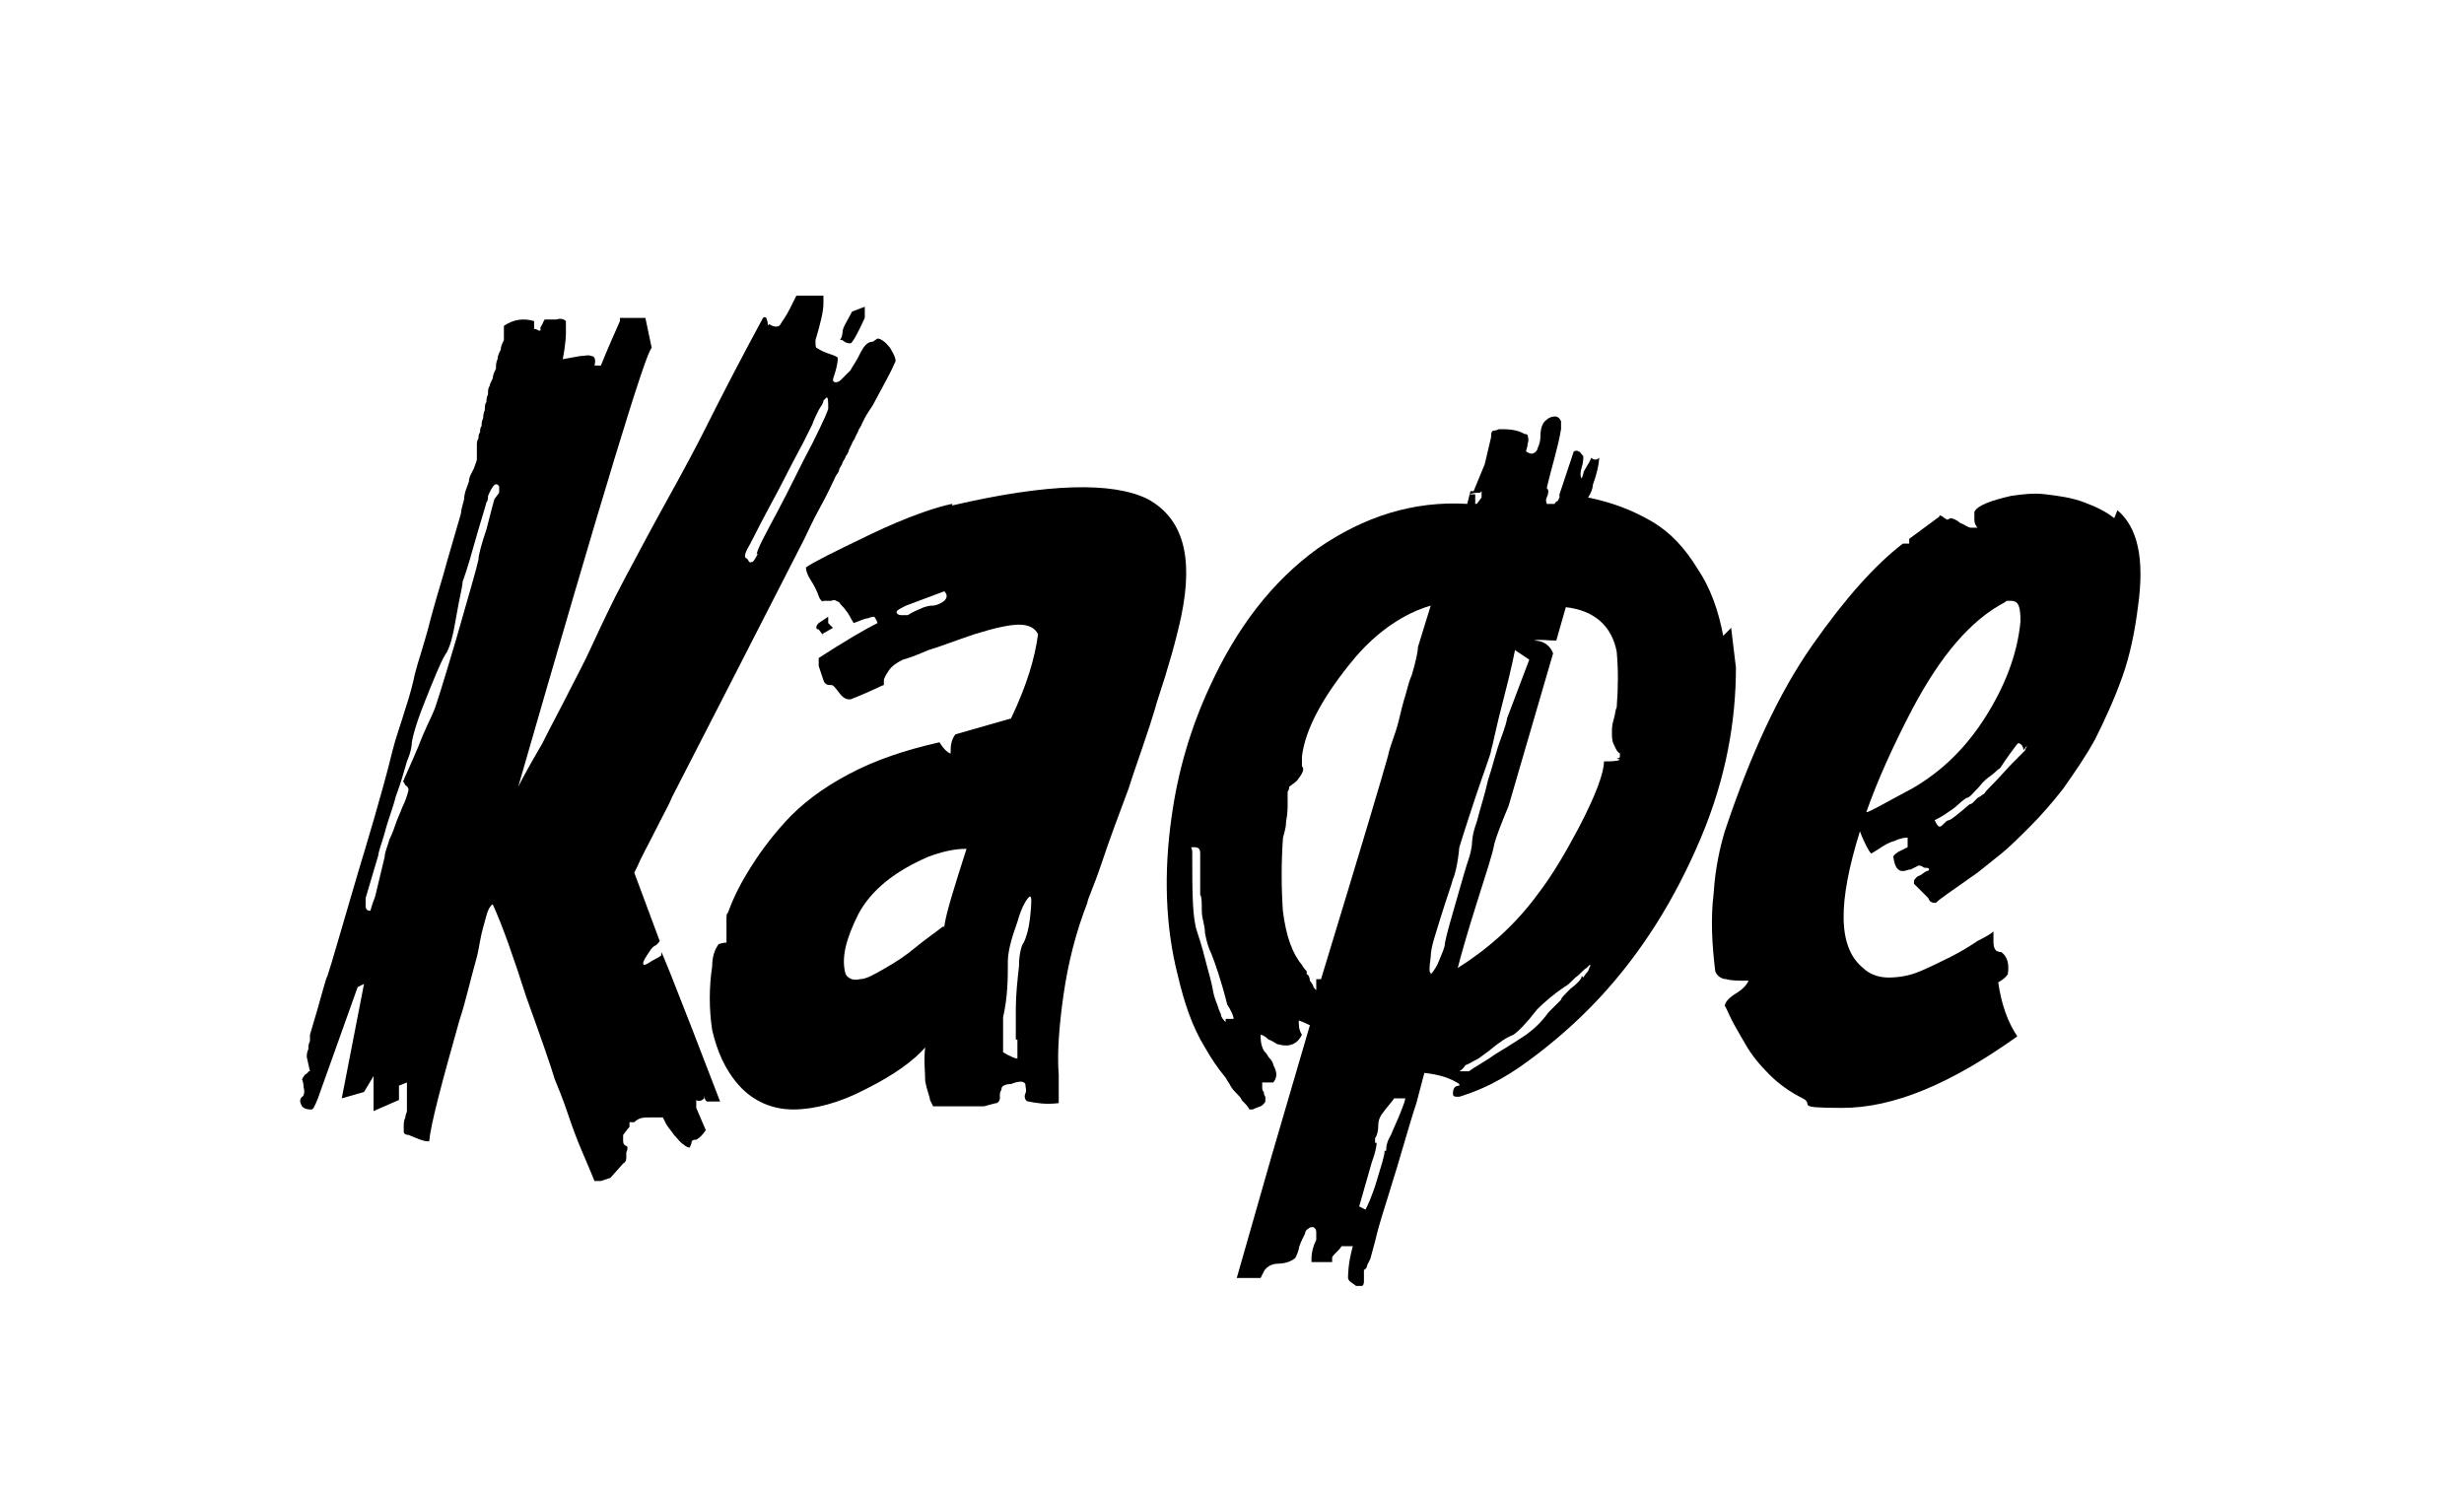
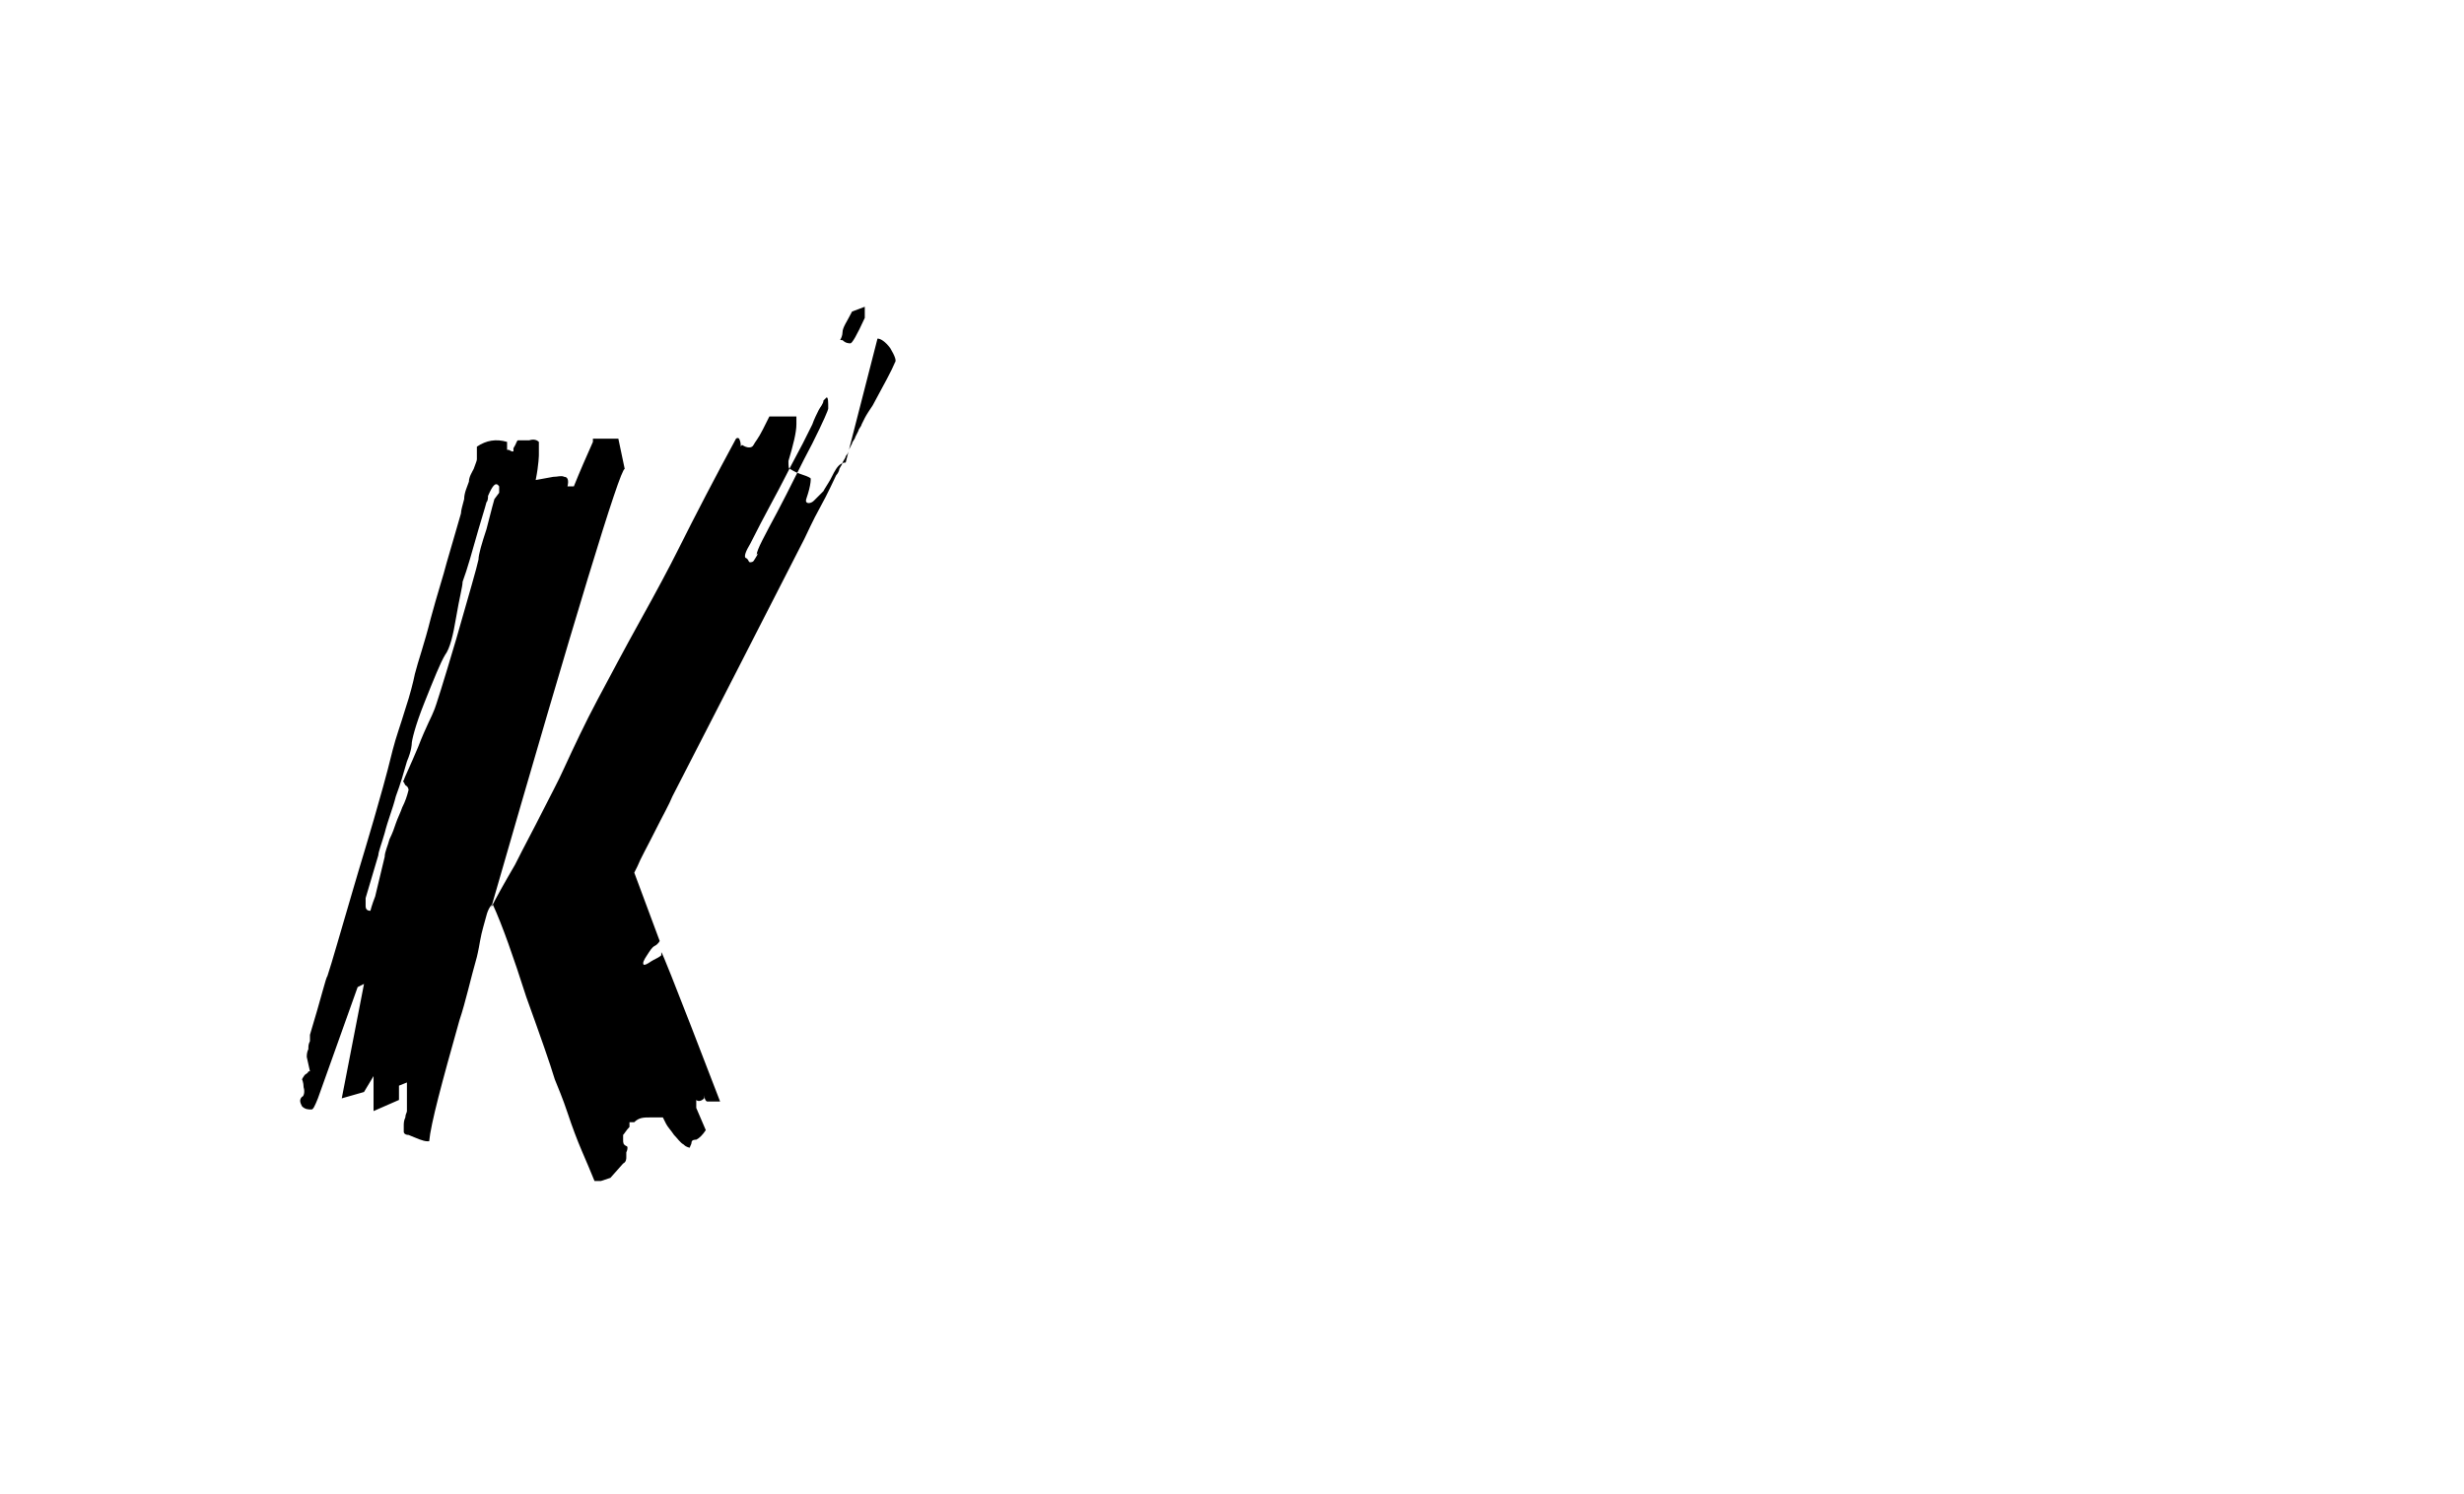
<svg xmlns="http://www.w3.org/2000/svg" id="_Слой_1" data-name="Слой_1" version="1.1" viewBox="0 0 155 94">
-   <path d="M55.2,21.3c.2,0,.5.2.8.6.3.5.4.8.3.9-.2.5-.7,1.4-1.4,2.7-.2.3-.4.6-.5.8,0,0-.1.2-.2.4,0,.1-.2.3-.2.4,0,0-.1.2-.2.4,0,.1-.2.3-.2.4,0,0-.1.2-.2.4,0,.1-.1.3-.2.4,0,.1-.1.2-.2.4,0,.1-.1.2-.2.4,0,.1-.1.3-.2.4-.2.4-.5,1.1-1,2-.5.9-.8,1.6-1,2l-4.4,8.6c-.4.8-1.7,3.3-3.9,7.6-.2.5-.6,1.2-1.1,2.2-.5,1-.9,1.7-1.1,2.2l-.2.4,1.6,4.3c0,0-.1.2-.3.3s-.3.3-.5.6c-.2.3-.3.5-.2.6.2,0,.4-.2.6-.3.2-.1.4-.2.5-.3v-.2c.1,0,3.7,9.4,3.7,9.4,0,0,0,0-.1,0,0,0-.1,0-.3,0-.1,0-.3,0-.4,0-.1,0-.2-.2-.2-.4s0,0,0,0v.2c-.2.2-.4.2-.5.1v.5c0,0,.6,1.4.6,1.4-.2.3-.4.5-.6.6-.1,0-.3,0-.3.2,0,.1-.1.2-.1.3,0,0-.2,0-.4-.2-.2-.1-.4-.4-.6-.6-.2-.3-.4-.5-.5-.7l-.2-.4h-.8c-.4,0-.7,0-1,.3-.1,0-.2,0-.3,0v.3c-.2.2-.3.4-.4.5,0,0,0,0,0,.3,0,.2,0,.3.2.4.1,0,.1.2,0,.4,0,0,0,.1,0,.3,0,.1,0,.3-.2.4l-.8.9-.6.2h-.4c-.2-.5-.5-1.2-.8-1.9-.3-.7-.6-1.5-.9-2.4-.3-.9-.6-1.6-.8-2.1-.3-1-.9-2.7-1.8-5.2-.8-2.5-1.5-4.5-2.1-5.8-.1,0-.3.3-.4.7-.1.4-.3,1-.4,1.6-.1.6-.2,1-.2,1-.4,1.4-.7,2.8-1.1,4-1.1,3.9-1.8,6.5-1.9,7.6,0,0,0,0,0,0,0,0,0,0-.1,0-.3,0-.7-.2-1.2-.4-.2,0-.3-.1-.3-.2,0-.1,0-.3,0-.4,0-.1,0-.3.1-.5,0-.2.1-.3.1-.4,0-.4,0-1,0-1.8l-.5.2v.9l-1.6.7v-2.2l-.6,1-1.4.4,1.4-7.2-.4.2-2.5,7c-.2.5-.3.7-.4.7-.2,0-.4,0-.6-.2-.1-.2-.2-.4,0-.6.1,0,.2-.3.1-.6,0-.3-.1-.5-.1-.5,0,0,.1-.2.2-.3,0,0,.2-.1.2-.2h.1l-.2-.9c0-.1,0-.3.1-.5,0-.2,0-.3.1-.5,0-.1,0-.3,0-.4.7-2.3,1-3.6,1.1-3.7.3-.9.8-2.7,1.6-5.4.4-1.4,1.1-3.6,1.9-6.5.2-.7.4-1.5.6-2.3.2-.8.5-1.6.8-2.6.3-.9.5-1.7.6-2.2.2-.8.6-1.9,1-3.5.4-1.5.8-2.7,1-3.5.2-.7.5-1.7.9-3.1,0-.2.1-.5.2-.9,0-.4.2-.8.3-1.1,0-.3.2-.6.3-.8.1-.3.2-.5.2-.6,0,0,0-.2,0-.3s0-.2,0-.3c0-.1,0-.2,0-.3,0-.1,0-.3.1-.4,0-.1,0-.3.1-.4,0-.1,0-.3.1-.4,0-.2,0-.3.1-.5,0-.1,0-.3.1-.5,0-.2,0-.4.1-.5,0-.1,0-.3.1-.5,0-.2,0-.4.1-.5,0-.1.1-.3.2-.5,0-.2.1-.4.2-.6,0-.2,0-.4.1-.6,0-.2.1-.4.2-.6,0-.2.1-.4.2-.6,0-.2,0-.4,0-.7h0c0-.1,0-.2,0-.2.6-.4,1.2-.5,1.9-.3,0,.2,0,.4,0,.5,0,0,0,0,.1,0,0,0,0,0,.2.1,0,0,0,0,.1,0v-.2c.2-.3.2-.5.3-.5,0,0,.1,0,.3,0h.4c.3-.1.5,0,.6.1,0,.2,0,.4,0,.8,0,0,0,.6-.2,1.6l1.1-.2c.3,0,.5-.1.7,0,.2,0,.3.2.2.6h.4c.4-1,.8-1.9,1.2-2.8,0,0,0-.2,0-.2,0,0,.6,0,1.6,0l.4,1.9c-.3,0-3.1,9.2-8.4,27.6h0c.3-.6.8-1.5,1.5-2.7.6-1.2,1.2-2.3,1.7-3.3.5-1,1-1.9,1.4-2.8.6-1.3,1.3-2.8,2.1-4.3.8-1.5,1.7-3.2,2.7-5,1-1.8,1.8-3.3,2.3-4.3,1.2-2.4,2.4-4.7,3.7-7.1,0,0,.1-.1.2,0,0,0,.1.2.1.4s0,0,.1,0c.3.2.6.2.7,0s.3-.4.6-1c.2-.4.3-.6.4-.8.3,0,.6,0,.9,0,0,0,.2,0,.3,0,0,0,.2,0,.3,0,0,0,.2,0,.2,0,0,0,0,.2,0,.5,0,.5-.2,1.3-.5,2.3,0,.3,0,.5.1.5,0,0,.3.2.6.3s.6.2.7.3c0,0,0,0,0,.1,0,0,0,.2-.1.6-.1.4-.2.6-.2.7,0,.2.3.2.5,0l.3-.3c.2-.2.3-.3.3-.3s.1-.2.3-.5c.2-.3.3-.6.5-.9.2-.3.4-.4.6-.4ZM31.4,31v-.4c-.2-.3-.4-.1-.7.6,0,.1,0,.3-.1.4-.1.4-.3,1-.5,1.7-.4,1.4-.7,2.5-1,3.3,0,.3-.2,1-.4,2.2-.2,1.2-.4,2-.7,2.4-.3.5-.7,1.5-1.3,3-.6,1.5-.8,2.4-.8,2.6,0,0,0,.4-.3,1.1-.2.7-.4,1.4-.7,2.2-.2.8-.5,1.5-.7,2.3-.2.7-.4,1.2-.4,1.4l-.8,2.7c0,0,0,.3,0,.5,0,.2.1.3.3.3,0,0,.1-.4.3-.9.2-.8.4-1.7.6-2.5,0-.3.2-.7.3-1.1.2-.4.3-.7.4-1,.1-.3.3-.7.4-1,.2-.4.3-.7.4-1.1,0,0,0-.2-.2-.3-.1-.2-.2-.3-.1-.3,0-.1.4-.9.9-2.1.5-1.3.9-2,1-2.3.1-.2.6-1.8,1.4-4.5.8-2.8,1.3-4.5,1.4-5,0-.3.2-1,.5-1.9.3-1.2.5-1.9.5-1.9ZM47.6,34.9c0-.3.5-1.2,1.3-2.7.8-1.5,1.5-3,2.2-4.3.7-1.4,1-2.1,1-2.2,0-.4,0-.7-.1-.7l-.2.2c0,.2-.2.4-.3.6-.1.2-.3.6-.4.9-.2.4-.4.8-.6,1.2-.2.4-.6,1.1-1.1,2.1-.5,1-1.3,2.4-2.2,4.2-.3.5-.4.8-.3.9,0,0,.1,0,.2.2,0,.1.2.1.3,0,0,0,.2-.3.3-.5ZM53,21.4c-.1,0-.2,0-.1-.1,0,0,.1-.2.1-.4,0-.3.3-.7.6-1.3l.8-.3v.7c-.5,1.1-.8,1.6-.9,1.6s-.3,0-.5-.2Z" />
-   <path d="M59.9,31.8c6-1.4,10.1-1.5,12.3-.4,2.2,1.2,2.9,3.6,2.1,7.4-.3,1.4-.8,3.2-1.5,5.3-.6,2.1-1.3,3.9-1.8,5.5-.6,1.6-1.2,3.2-1.7,4.7s-.9,2.3-.9,2.5c-.7,1.8-1.2,3.7-1.5,5.8s-.4,3.8-.3,5v1.8c-.8.1-1.4,0-1.9-.1-.2,0-.3-.3-.2-.5s0-.4,0-.6c-.1-.2-.4-.2-.9,0-.3,0-.6.1-.6.3,0,.1-.1.2-.1.3v.3c0,0,0,.2-.2.3-.1,0-.4.1-.8.2-.4,0-.8,0-1.1,0h-.9c-.3,0-.5,0-.7,0-.2,0-.3,0-.4,0h-.1c0,0-.1-.2-.2-.4,0-.2-.2-.6-.3-1.2,0-.6-.1-1.3,0-2.1-.7.8-1.9,1.7-3.7,2.6-1.7.9-3.3,1.3-4.6,1.3s-2.5-.5-3.4-1.5c-.9-1-1.4-2.2-1.7-3.5-.2-1.3-.2-2.7,0-4,0-.7.2-1.1.4-1.4,0,0,.3-.1.5-.1,0-.2,0-.4,0-.5,0-.1,0-.3,0-.5s0-.3,0-.5c0-.2,0-.3.1-.4.4-1.1.9-2,1.4-2.8.5-.8,1.2-1.8,2.2-2.9,1-1.1,2.3-2.1,4-3,1.7-.9,3.5-1.5,5.7-2,.3.5.6.7.7.7,0-.4,0-.8.3-1.2l3.5-1c1-2.1,1.5-3.8,1.7-5.3-.2-.4-.6-.6-1.2-.6s-1.5.2-2.8.6c-1.2.4-2.2.8-2.9,1-.7.3-1.2.5-1.6.6-.4.2-.7.4-.9.7-.2.3-.3.5-.3.6s0,.3,0,.3c-.1,0-.8.4-2.1.9-.2,0-.4,0-.7-.4-.3-.4-.4-.5-.5-.5-.2,0-.4,0-.5-.3-.1-.3-.2-.6-.3-.9v-.5c1.7-1.1,2.9-1.8,3.7-2.2,0,0,0-.1-.2-.4,0,0-.2,0-.4.1-.2,0-.6.2-.9.3-.2-.3-.3-.6-.5-.8-.1-.2-.3-.3-.4-.5-.2-.1-.3-.2-.5-.1h-.5c0,.1-.2,0-.3-.3s-.3-.7-.5-1-.3-.6-.3-.8c.4-.3,1.8-1,4.1-2.1s4.1-1.7,5.1-1.9ZM51.8,40l-.3-.4c-.2,0-.2-.2,0-.4l.6-.4v.4c0,0,.3.3.3.3l-.7.4ZM59.4,58.3c.1-.8.6-2.4,1.4-4.9-.8,0-1.6.2-2.4.5-2.1.9-3.6,2.1-4.4,3.6-.8,1.6-1.1,2.8-.8,3.8.2.3.5.4.9.3.4,0,.9-.3,1.6-.7.7-.4,1.3-.8,1.9-1.3.6-.5,1.2-.9,1.7-1.3ZM59.4,37.8c.2-.2.2-.4,0-.6l-2.4.9c-.4.2-.6.3-.6.4,0,.1.1.2.3.2s.3,0,.4,0c0,0,.3-.2.8-.4.4-.2.7-.2.8-.2,0,0,.3,0,.7-.3ZM63.9,65.4c0-.3,0-1,0-1.9,0-.9.1-1.8.2-2.7,0-.9.2-1.4.3-1.5.1-.2.3-.7.4-1.6.1-.9.1-1.3,0-1.3s-.5.5-.8,1.6c-.4,1.1-.6,1.9-.6,2.5,0,1,0,2.2-.3,3.5v2.2c.5.3.8.4.9.4s0,0,0,0,0,0,0-.1c0,0,0-.1,0-.2s0-.2,0-.4c0-.1,0-.3,0-.5Z" />
-   <path d="M108.9,39.5c.1.8.2,1.7.3,2.5,0,3.3-.6,6.9-2.2,10.7-1.6,3.8-3.7,7.2-6.4,10.1-1.4,1.5-2.9,2.8-4.4,3.9-.8.6-1.6,1.1-2.4,1.5-1,.5-1.7.7-2,.8-.3,0-.4,0-.4-.2,0-.3.1-.5.4-.5,0,0,0,0,0,0s0,0,0-.1c-.6-.4-1.3-.6-2.2-.7l-.5,1.9c-.5,1.5-1,3.4-1.7,5.6-.2.7-.6,1.8-.9,3.1l-.3,1.1c0,0-.1.2-.2.4,0,.2-.2.3-.2.3,0,0,0,.1,0,.3,0,.1,0,.3,0,.4,0,.1,0,.2-.1.3,0,0-.2,0-.4,0-.1-.1-.3-.2-.4-.3,0,0-.1-.1-.1-.2,0-.2,0-.9.3-2h-.7c-.2.3-.5.5-.6.7h0v.3h-.1c0,0-.3,0-.5,0-.2,0-.4,0-.6,0s0,0-.1,0c0,0,0-.1,0-.2,0-.4.1-.8.3-1.2,0-.1,0-.3,0-.4,0-.2,0-.3-.2-.4-.1,0-.2,0-.3.1,0,0-.2.1-.2.3-.2.4-.4.8-.4,1-.1.3-.2.6-.3.6-.1.1-.5.3-1,.3s-.8.3-.9.5l-.2.4h-.9c0,0-.6,0-.6,0l2.2-7.7,2.4-8.2c-.4-.2-.7-.3-.7-.3,0,.3,0,.6.2.9-.3.6-.8.8-1.5.6-.1,0-.3-.2-.6-.3-.2-.2-.4-.3-.5-.3,0,.3,0,.6.2,1,0,0,.2.2.3.4.2.2.3.4.3.5.2.4.3.7,0,1.1-.3,0-.6,0-.7,0,0,0,0,.1,0,.3,0,.1,0,.2.1.3,0,0,0,.2.1.3,0,.1,0,.2,0,.3,0,0-.1.2-.3.3-.3.1-.5.2-.5.2,0,0,0,0-.1,0s0,0-.1,0c-.1-.2-.3-.4-.5-.6,0-.1-.2-.3-.3-.4-.1-.1-.3-.3-.4-.5-.1-.2-.2-.3-.3-.5-.5-.6-.9-1.2-1.3-1.9-.8-1.3-1.3-2.8-1.7-4.5-.8-3.1-.9-6.5-.4-10,.4-2.9,1.2-5.6,2.4-8.2,1.7-3.7,3.9-6.6,6.8-8.7,2.9-2,6-3,9.4-2.8l.2-.8h0s0,0,.1,0c0,0,0,0,.1,0l.7-1.7.4-1.7c0-.2,0-.3.1-.4,0,0,.2,0,.4-.1.5,0,1.1,0,1.6.3,0,0,.2,0,.2.1,0,0,.1.3,0,.5,0,.2-.1.4-.1.5.3.2.5.2.7-.1,0-.1.2-.4.2-.8,0-.5.1-.9.4-1.1.1-.1.3-.2.5-.2.2,0,.3.1.4.3,0,0,0,.3,0,.5-.2,1.2-.6,2.4-.9,3.7,0,0,.1.1.1.2,0,0,0,.2-.1.4s0,.3,0,.4c0,0,0,0,0,0s0,0,.1,0h.4c0-.1.2-.2.2-.2h0c0,0,.1-.2.1-.2,0,0,0,0,0-.1h0c0,0,0-.1,0-.1.2-.6.5-1.5.9-2.7,0,0,.2-.1.3,0,.1,0,.2.2.3.3,0,.1,0,.4-.1.7-.1.3-.1.6,0,.7,0,0,0,0,.1-.3,0-.2.3-.5.5-1,.1.1.3.2.5,0h0c0,0,0,.6-.4,1.7,0,.2-.1.5-.3.8h0c1.5.3,2.8.8,4,1.5,1.2.7,2.1,1.7,2.9,3,.8,1.2,1.3,2.6,1.6,4.2ZM77.1,64.1c0,0,.2,0,.3,0s.2,0,.2,0h0c0-.2-.2-.6-.4-.9-.4-1.6-.8-2.7-1-3.2-.2-.4-.3-.8-.4-1.3,0-.5-.2-.9-.2-1.4,0-.5,0-.9-.1-1,0-.2,0-.4,0-.7v-.8c0-.2,0-.5,0-.7,0-.2,0-.3,0-.4,0-.3-.1-.4-.4-.4s-.1,0-.1.3h0c0,2.5,0,4.1.3,5,.1.3.3.9.5,1.7.2.8.4,1.4.5,2,.1.6.3.9.3,1,0,0,.1.3.2.5,0,.2.2.4.3.5ZM89.2,40.7l.8-2.6c-1.7.5-3.3,1.6-4.7,3.2-2.1,2.5-3.2,4.6-3.4,6.3,0,0,0,.2,0,.3,0,.1,0,.2,0,.3.2.2,0,.5-.3.9-.2.2-.4.3-.5.4,0,0,0,.2-.1.3,0,.1,0,.3,0,.4,0,.2,0,.3,0,.4,0,.2,0,.6-.1,1.1,0,.5-.2.9-.2,1.1-.1,1.5-.1,3,0,4.5.2,1.6.6,2.7,1.2,3.4.1.2.2.3.3.4v.2c.1,0,.2.2.2.4,0,0,.1.1.2.3,0,.1.1.2.2.3v-.7c.1,0,.3,0,.3,0,2.5-8.2,3.9-12.9,4.2-14,.1-.5.3-1,.5-1.6.2-.6.3-1.2.5-1.9.2-.6.3-1.2.5-1.6.3-1,.4-1.6.4-1.8ZM87.2,72.4c0-.2,0-.5.3-1,.2-.5.4-.9.6-1.4.2-.5.3-.8.3-.9h-.7c-.2.3-.5.6-.7.9-.1.1-.3.4-.3.8,0,.4-.1.7-.2.8,0,.2,0,.3,0,.3h.1s0,.4-.3,1.2l-.8,2.8.4.2c.1-.2.4-.8.7-1.8.3-1,.5-1.6.5-1.9ZM90,61.3c0,0,.3-.3.5-.8.2-.5.4-.9.4-1.2,0,0,.1-.5.3-1.2.2-.7.4-1.4.6-2.1.2-.7.4-1.4.6-2,.2-.6.2-1,.2-1,0,0,0-.5.3-1.3.2-.8.5-1.7.7-2.6.3-.9.5-1.8.8-2.6.3-.8.4-1.2.4-1.3l1.4-3.7-.9-.6c0,0-.2,1.1-.7,3-.5,1.9-.7,3-.8,3.3,0,.2-.4,1.2-1,3-.6,1.8-.9,2.8-1,3.1-.1,1.1-.3,1.8-.4,2-.1.4-.4,1.2-.8,2.5-.3,1-.6,1.8-.6,2.4-.1.7-.1,1,0,1ZM101.7,47.7c.1,0,.2,0,.2-.1s0-.1,0-.2c-.2-.1-.3-.4-.4-.6s-.1-.5-.1-.7,0-.5.1-.8.1-.6.2-.8c.1-1.3.1-2.4,0-3.5-.3-1.6-1.4-2.6-3.2-2.8l-.6,2.1c-.6,0-1.1-.1-1.4,0,.6,0,1,.3,1.2.8l-2.8,9.6c-.5,1.2-.8,2-.9,2.4-.1.6-.5,1.8-1.1,3.7-.6,1.9-1,3.3-1.2,4.1,1.9-1.2,3.6-2.7,5-4.6,1-1.3,1.8-2.7,2.6-4.2,1.1-2.1,1.6-3.5,1.6-4.2.4,0,.8,0,1-.1ZM99.6,61.5s.1-.2.3-.4c.1-.3.2-.4.1-.4,0,0-.1.1-.2.2-.2.1-.4.4-.7.6-.3.3-.5.5-.7.6-.6.4-1.2.9-1.7,1.4-.7.9-1.2,1.4-1.5,1.6-.5.2-.9.5-1.4.9-.1.1-.4.3-.8.6-.4.2-.7.4-.8.4-.2.3-.4.4-.4.4,0,0,0,0,.2,0h.4c.4-.3,1-.6,1.7-1.1,1-.6,1.6-1,1.9-1.2.4-.3.9-.7,1.4-1.4,0,0,.2-.2.4-.4s.3-.3.4-.4c0-.1.2-.3.3-.4.1-.1.2-.2.3-.3.4-.3.7-.6.7-.8ZM93.1,31c-.2,0-.4,0-.7.1h.4c0,.1,0,.4,0,.6h.1l.3-.4v-.4Z" />
-   <path d="M133.2,32.1c1.3,1.1,1.7,3.1,1.3,6-.2,1.6-.5,3.1-1,4.5-.5,1.4-1.1,2.7-1.7,3.9-.6,1.1-1.3,2.1-2,3.1-.7.9-1.4,1.7-2.1,2.4-.7.7-1.3,1.3-1.8,1.7-.5.4-1,.8-1.5,1.2-1.7,1.2-2.6,1.8-2.6,1.9-.2,0-.4,0-.5-.3-.5-.5-.8-.8-.9-.9,0,0,0-.1,0-.2,0,0,.1-.2.3-.3.1,0,.3-.2.5-.3.2,0,.2-.2,0-.2-.1,0-.2,0-.3-.1,0,0-.2-.1-.3,0,0,0-.2.1-.4.2-.2,0-.3.1-.5.1-.3,0-.5-.2-.6-.9,0,0,0-.1.3-.3.2-.1.4-.2.6-.3v-.3c0-.1,0-.2,0-.3-.1,0-.4,0-.8.2-.4.1-.7.3-1,.5-.3.2-.5.3-.5.3-.1-.1-.4-.6-.7-1.4-1.4,4.5-1.4,7.3.2,8.6.4.4,1,.6,1.6.6s1.3-.1,2-.4c.7-.3,1.3-.6,1.9-.9.6-.3,1.1-.6,1.7-1,.6-.3.9-.5,1-.6,0,0,0,.3,0,.5s0,.5.1.6c0,.1.2.2.4.2.4.3.5.8.4,1.4,0,0-.2.3-.6.5.2,1.4.6,2.5,1.2,3.4-4.2,3-7.8,4.5-11,4.5s-1.7-.2-2.5-.6c-.8-.4-1.5-.9-2.1-1.5-.6-.6-1.1-1.2-1.5-1.9-.4-.7-.7-1.2-.9-1.6-.2-.4-.3-.7-.4-.8,0-.2.2-.5.7-.8.5-.3.7-.6.8-.8-.6,0-1.1,0-1.4-.1-.3,0-.6-.2-.7-.5-.2-1.6-.3-3.3-.1-4.9.1-1.6.4-2.9.7-3.9,1.6-4.8,3.4-8.7,5.5-11.7,2.1-3,4-5.1,5.7-6.4,0,0,.2,0,.4,0,0-.2,0-.3,0-.3l1.9-1.4c0-.1,0-.1.2,0,0,0,.1.1.3.2,0,0,.2-.1.2-.1.1,0,.4.1.6.3.3.1.5.3.7.3.2,0,.3,0,.4,0,0,0-.2-.2-.2-.5,0-.3,0-.5,0-.5.2-.4,1-.7,2.3-1,.7-.1,1.4-.2,2.2-.1s1.6.2,2.4.5c.8.3,1.4.6,1.9,1ZM120.3,49.6c1.9-1.1,3.4-2.6,4.6-4.5,1.2-1.9,2-3.9,2.2-6,0-.9-.1-1.3-.6-1.3s-.2,0-.4.1c-2.1,1.1-4,3.3-5.8,6.7-1.2,2.3-2.2,4.5-2.9,6.5.2,0,1.2-.6,2.9-1.5ZM127.3,47.2s0-.1-.1-.3c-.1-.1-.2-.2-.3-.1-.3.4-.6.8-.8,1.1s-.3.5-.4.5c0,0-.3.3-.6.5,0,0-.3.2-.6.6-.4.4-.6.7-.8.7,0,0-.3.2-.5.4-.2.2-.5.4-.8.6-.3.2-.5.3-.7.4.1.2.2.4.3.4s.1,0,.3-.2c.1-.1.2-.2.3-.2.1,0,.6-.4,1.3-1,0,0,.1,0,.2-.1s.2-.2.3-.3c0,0,.2-.1.3-.2.1,0,.2-.2.3-.3.8-.8,1.3-1.4,1.6-1.7l.4-.4c.1-.1.3-.3.4-.4,0-.1.1-.2.1-.3Z" />
+   <path d="M55.2,21.3c.2,0,.5.2.8.6.3.5.4.8.3.9-.2.5-.7,1.4-1.4,2.7-.2.3-.4.6-.5.8,0,0-.1.2-.2.4,0,.1-.2.3-.2.4,0,0-.1.2-.2.4,0,.1-.2.3-.2.4,0,0-.1.2-.2.4,0,.1-.1.3-.2.4,0,.1-.1.2-.2.4,0,.1-.1.2-.2.4,0,.1-.1.3-.2.4-.2.4-.5,1.1-1,2-.5.9-.8,1.6-1,2l-4.4,8.6c-.4.8-1.7,3.3-3.9,7.6-.2.5-.6,1.2-1.1,2.2-.5,1-.9,1.7-1.1,2.2l-.2.4,1.6,4.3c0,0-.1.2-.3.3s-.3.3-.5.6c-.2.3-.3.5-.2.6.2,0,.4-.2.6-.3.2-.1.4-.2.5-.3v-.2c.1,0,3.7,9.4,3.7,9.4,0,0,0,0-.1,0,0,0-.1,0-.3,0-.1,0-.3,0-.4,0-.1,0-.2-.2-.2-.4s0,0,0,0v.2c-.2.2-.4.2-.5.1v.5c0,0,.6,1.4.6,1.4-.2.3-.4.5-.6.6-.1,0-.3,0-.3.2,0,.1-.1.2-.1.3,0,0-.2,0-.4-.2-.2-.1-.4-.4-.6-.6-.2-.3-.4-.5-.5-.7l-.2-.4h-.8c-.4,0-.7,0-1,.3-.1,0-.2,0-.3,0v.3c-.2.2-.3.4-.4.5,0,0,0,0,0,.3,0,.2,0,.3.2.4.1,0,.1.2,0,.4,0,0,0,.1,0,.3,0,.1,0,.3-.2.4l-.8.9-.6.2h-.4c-.2-.5-.5-1.2-.8-1.9-.3-.7-.6-1.5-.9-2.4-.3-.9-.6-1.6-.8-2.1-.3-1-.9-2.7-1.8-5.2-.8-2.5-1.5-4.5-2.1-5.8-.1,0-.3.3-.4.7-.1.4-.3,1-.4,1.6-.1.6-.2,1-.2,1-.4,1.4-.7,2.8-1.1,4-1.1,3.9-1.8,6.5-1.9,7.6,0,0,0,0,0,0,0,0,0,0-.1,0-.3,0-.7-.2-1.2-.4-.2,0-.3-.1-.3-.2,0-.1,0-.3,0-.4,0-.1,0-.3.1-.5,0-.2.1-.3.1-.4,0-.4,0-1,0-1.8l-.5.2v.9l-1.6.7v-2.2l-.6,1-1.4.4,1.4-7.2-.4.2-2.5,7c-.2.5-.3.7-.4.7-.2,0-.4,0-.6-.2-.1-.2-.2-.4,0-.6.1,0,.2-.3.1-.6,0-.3-.1-.5-.1-.5,0,0,.1-.2.2-.3,0,0,.2-.1.2-.2h.1l-.2-.9c0-.1,0-.3.1-.5,0-.2,0-.3.1-.5,0-.1,0-.3,0-.4.7-2.3,1-3.6,1.1-3.7.3-.9.8-2.7,1.6-5.4.4-1.4,1.1-3.6,1.9-6.5.2-.7.4-1.5.6-2.3.2-.8.5-1.6.8-2.6.3-.9.5-1.7.6-2.2.2-.8.6-1.9,1-3.5.4-1.5.8-2.7,1-3.5.2-.7.5-1.7.9-3.1,0-.2.1-.5.2-.9,0-.4.2-.8.3-1.1,0-.3.2-.6.3-.8.1-.3.2-.5.2-.6,0,0,0-.2,0-.3s0-.2,0-.3h0c0-.1,0-.2,0-.2.6-.4,1.2-.5,1.9-.3,0,.2,0,.4,0,.5,0,0,0,0,.1,0,0,0,0,0,.2.1,0,0,0,0,.1,0v-.2c.2-.3.2-.5.3-.5,0,0,.1,0,.3,0h.4c.3-.1.5,0,.6.1,0,.2,0,.4,0,.8,0,0,0,.6-.2,1.6l1.1-.2c.3,0,.5-.1.7,0,.2,0,.3.2.2.6h.4c.4-1,.8-1.9,1.2-2.8,0,0,0-.2,0-.2,0,0,.6,0,1.6,0l.4,1.9c-.3,0-3.1,9.2-8.4,27.6h0c.3-.6.8-1.5,1.5-2.7.6-1.2,1.2-2.3,1.7-3.3.5-1,1-1.9,1.4-2.8.6-1.3,1.3-2.8,2.1-4.3.8-1.5,1.7-3.2,2.7-5,1-1.8,1.8-3.3,2.3-4.3,1.2-2.4,2.4-4.7,3.7-7.1,0,0,.1-.1.2,0,0,0,.1.2.1.4s0,0,.1,0c.3.2.6.2.7,0s.3-.4.6-1c.2-.4.3-.6.4-.8.3,0,.6,0,.9,0,0,0,.2,0,.3,0,0,0,.2,0,.3,0,0,0,.2,0,.2,0,0,0,0,.2,0,.5,0,.5-.2,1.3-.5,2.3,0,.3,0,.5.1.5,0,0,.3.2.6.3s.6.2.7.3c0,0,0,0,0,.1,0,0,0,.2-.1.6-.1.4-.2.6-.2.7,0,.2.3.2.5,0l.3-.3c.2-.2.3-.3.3-.3s.1-.2.3-.5c.2-.3.3-.6.5-.9.2-.3.4-.4.6-.4ZM31.4,31v-.4c-.2-.3-.4-.1-.7.6,0,.1,0,.3-.1.4-.1.4-.3,1-.5,1.7-.4,1.4-.7,2.5-1,3.3,0,.3-.2,1-.4,2.2-.2,1.2-.4,2-.7,2.4-.3.5-.7,1.5-1.3,3-.6,1.5-.8,2.4-.8,2.6,0,0,0,.4-.3,1.1-.2.7-.4,1.4-.7,2.2-.2.8-.5,1.5-.7,2.3-.2.7-.4,1.2-.4,1.4l-.8,2.7c0,0,0,.3,0,.5,0,.2.1.3.3.3,0,0,.1-.4.3-.9.2-.8.4-1.7.6-2.5,0-.3.2-.7.3-1.1.2-.4.3-.7.4-1,.1-.3.3-.7.4-1,.2-.4.3-.7.4-1.1,0,0,0-.2-.2-.3-.1-.2-.2-.3-.1-.3,0-.1.4-.9.9-2.1.5-1.3.9-2,1-2.3.1-.2.6-1.8,1.4-4.5.8-2.8,1.3-4.5,1.4-5,0-.3.2-1,.5-1.9.3-1.2.5-1.9.5-1.9ZM47.6,34.9c0-.3.5-1.2,1.3-2.7.8-1.5,1.5-3,2.2-4.3.7-1.4,1-2.1,1-2.2,0-.4,0-.7-.1-.7l-.2.2c0,.2-.2.4-.3.6-.1.2-.3.6-.4.9-.2.4-.4.8-.6,1.2-.2.4-.6,1.1-1.1,2.1-.5,1-1.3,2.4-2.2,4.2-.3.5-.4.8-.3.9,0,0,.1,0,.2.2,0,.1.2.1.3,0,0,0,.2-.3.3-.5ZM53,21.4c-.1,0-.2,0-.1-.1,0,0,.1-.2.1-.4,0-.3.3-.7.6-1.3l.8-.3v.7c-.5,1.1-.8,1.6-.9,1.6s-.3,0-.5-.2Z" />
</svg>